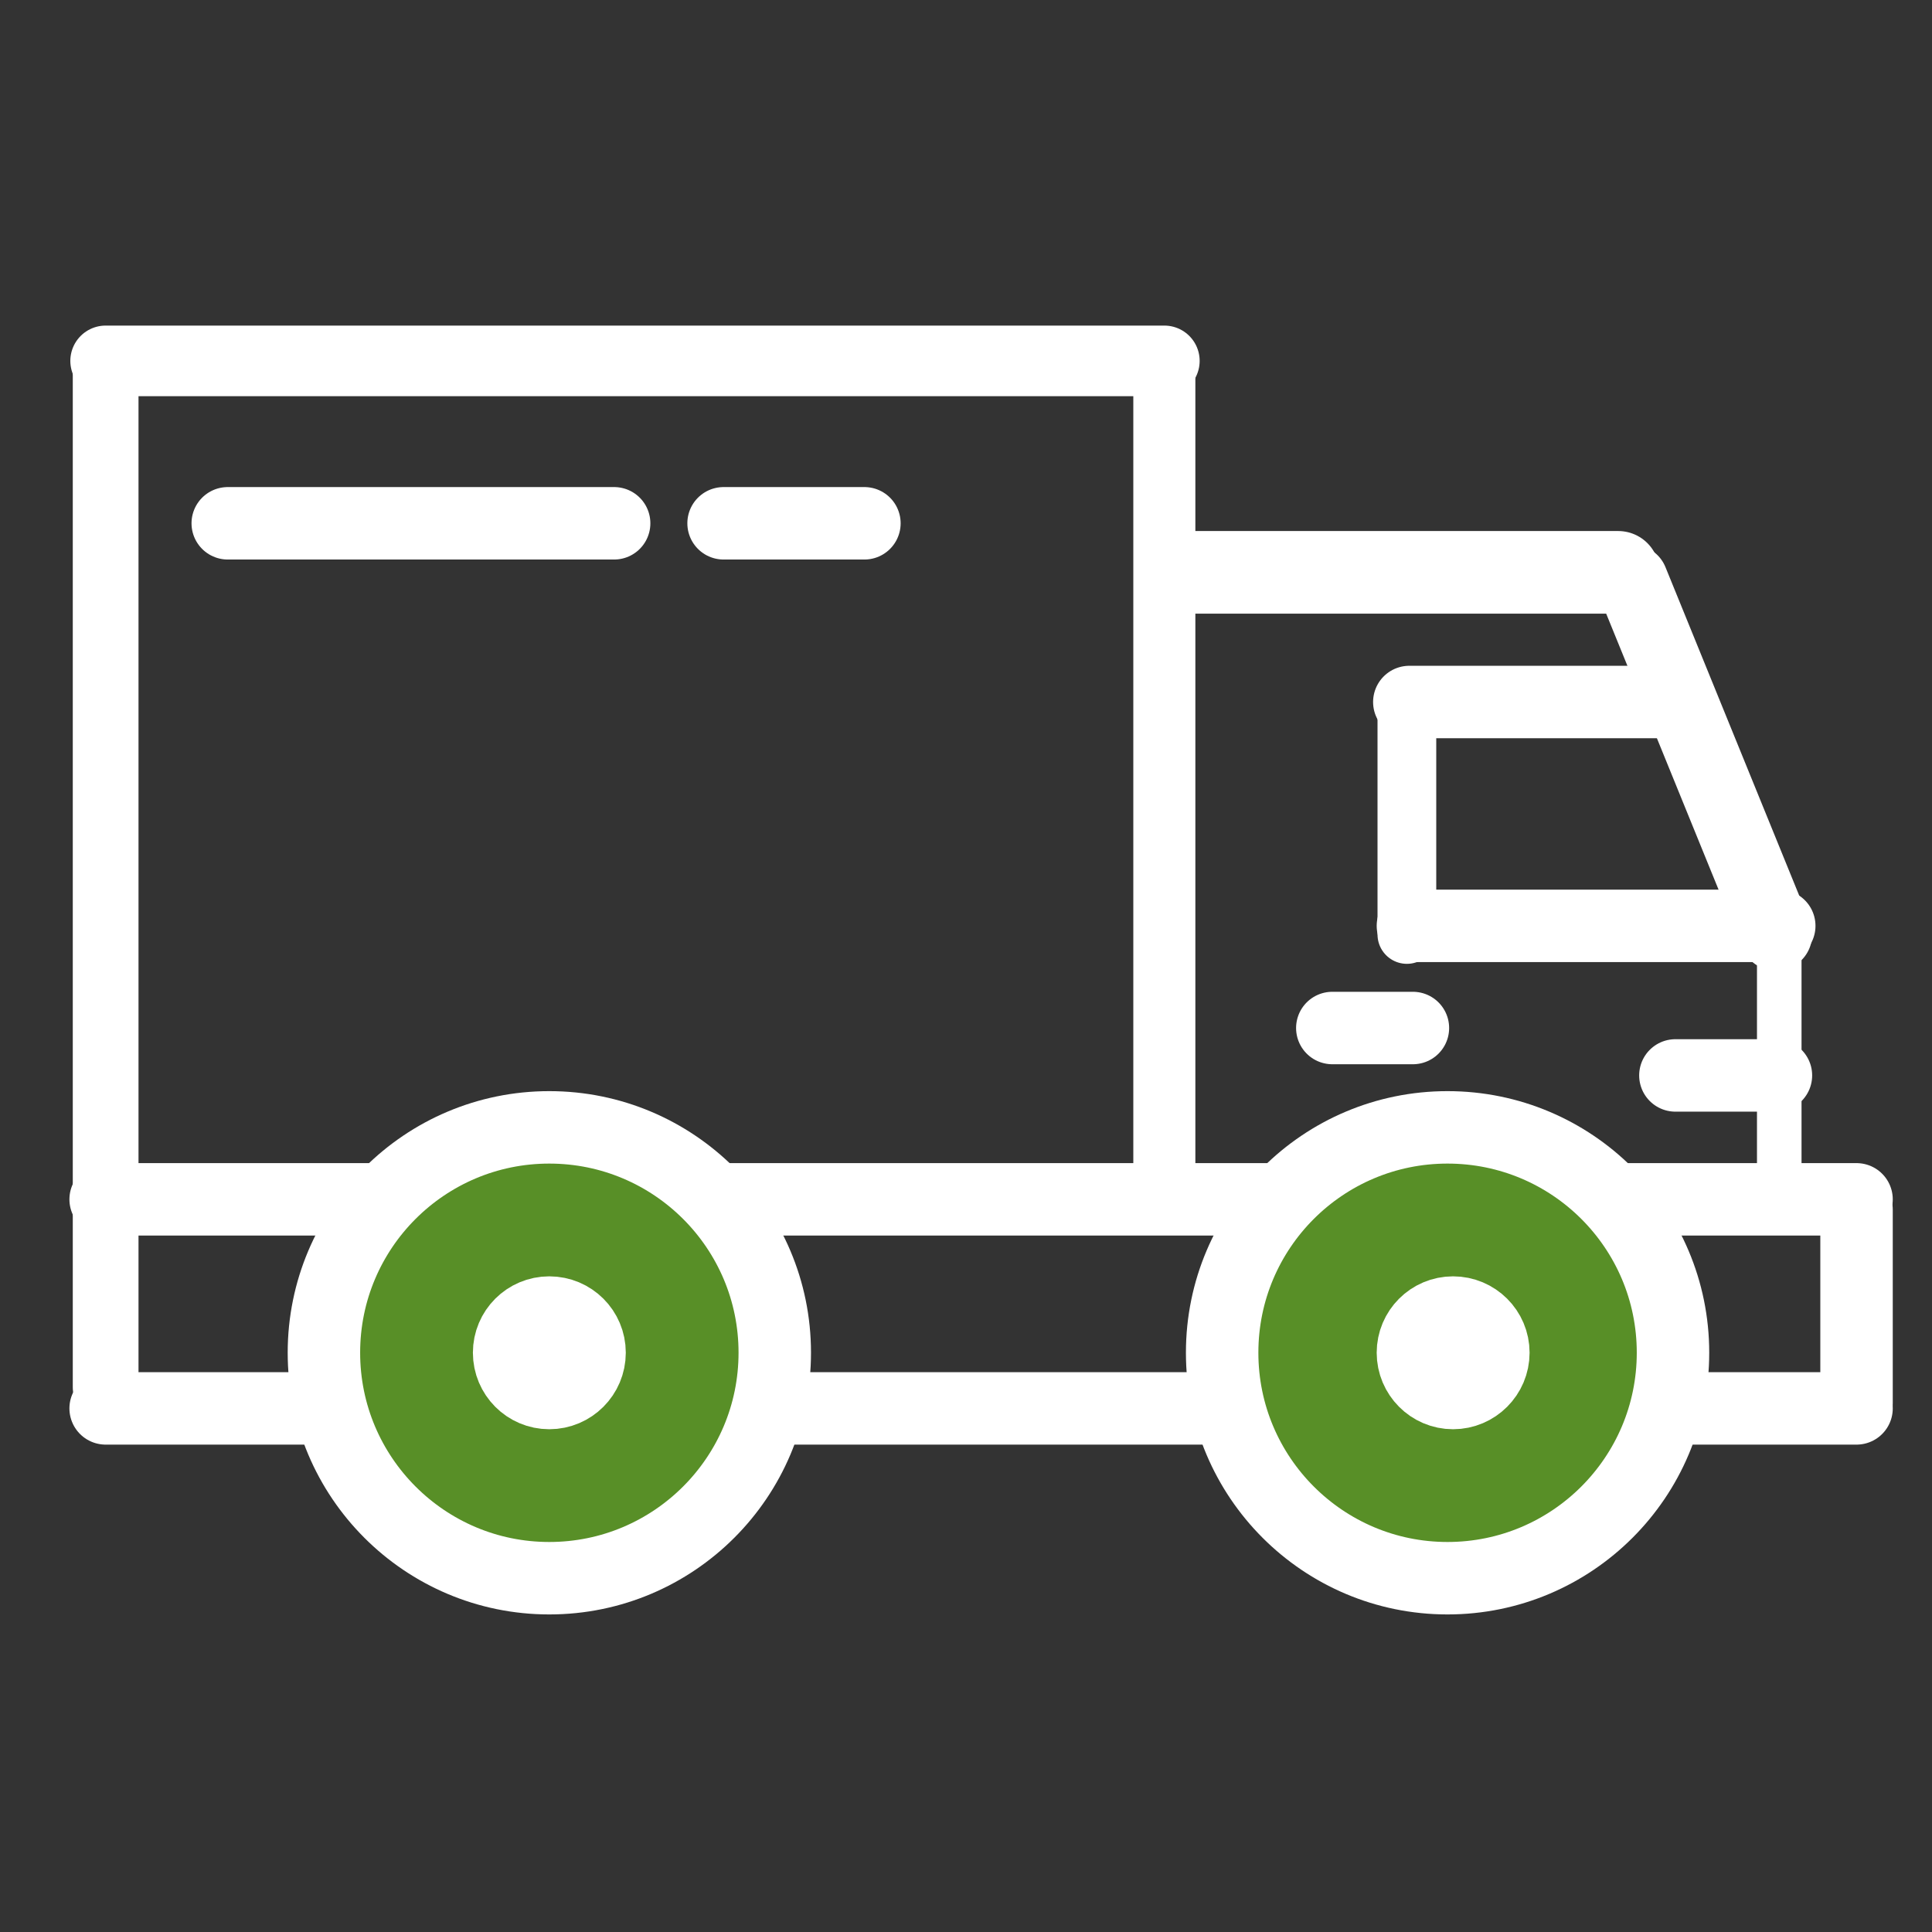
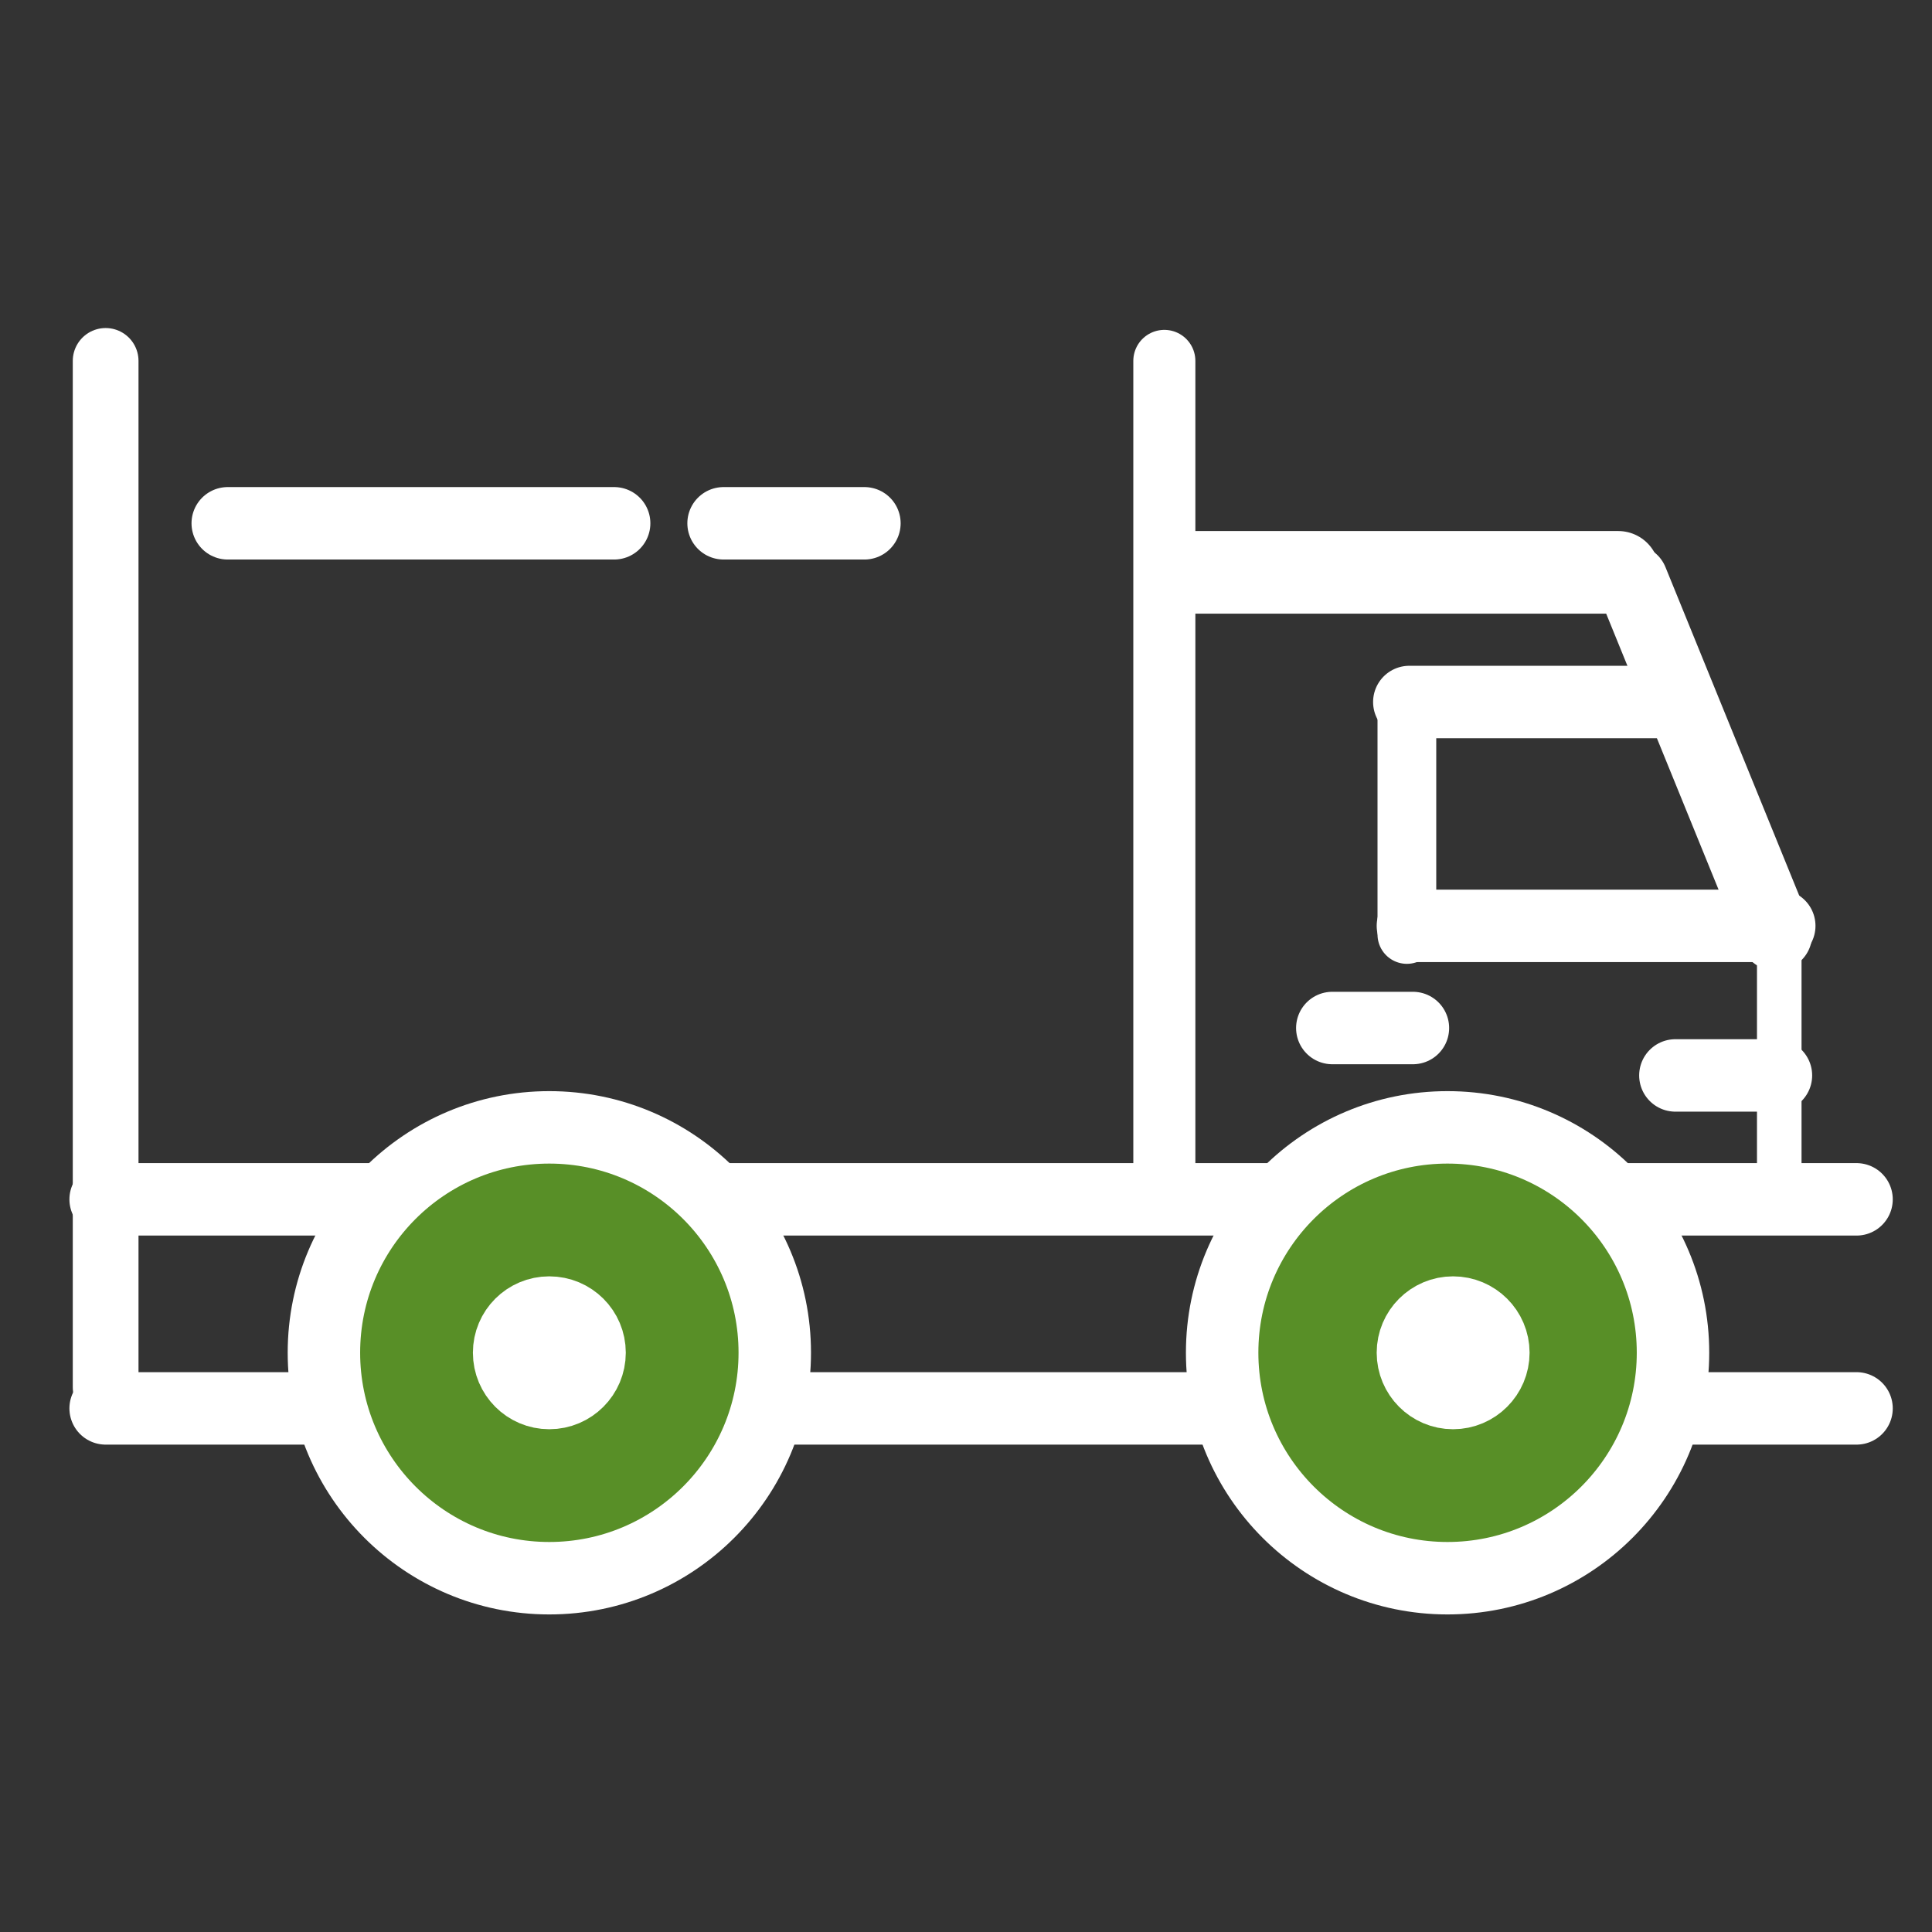
<svg xmlns="http://www.w3.org/2000/svg" width="50" height="50" viewBox="0 0 50 50" fill="none">
  <rect x="0" y="0" width="50" height="50" fill="#333333" stroke="none" />
  <path d="M2.734 36.449H48.047" stroke="white" stroke-width="1.875" stroke-linecap="round" />
  <path d="M2.734 31.039H48.047" stroke="white" stroke-width="1.875" stroke-linecap="round" />
  <path d="M2.734 35.902V9.34" stroke="white" stroke-width="1.701" stroke-linecap="round" />
  <path d="M46.047 31.102V24.184" stroke="white" stroke-width="1.153" stroke-linecap="round" />
  <path d="M30.133 30.695V9.34" stroke="white" stroke-width="1.606" stroke-linecap="round" />
-   <path d="M2.734 9.34H30.133" stroke="white" stroke-width="1.828" stroke-linecap="round" />
  <path d="M30.941 14.812H41.879" stroke="white" stroke-width="2.138" stroke-linecap="round" />
  <path d="M42.234 15.031L45.961 24.184" stroke="white" stroke-width="1.875" stroke-linecap="round" />
  <path d="M46.047 23.961H36.566" stroke="white" stroke-width="1.875" stroke-linecap="round" />
  <path d="M36.41 24.184V18.168" stroke="white" stroke-width="1.52" stroke-linecap="round" />
  <path d="M43.359 27.832H45.961" stroke="white" stroke-width="1.875" stroke-linecap="round" />
  <path d="M34.48 26.605H36.566" stroke="white" stroke-width="1.875" stroke-linecap="round" />
  <path d="M5.894 13.543H15.894" stroke="white" stroke-width="1.875" stroke-linecap="round" />
  <path d="M18.726 13.543H22.371" stroke="white" stroke-width="1.875" stroke-linecap="round" />
-   <path d="M48.047 31.309V36.309" stroke="white" stroke-width="1.875" stroke-linecap="round" />
  <path d="M36.473 18.168H43.359" stroke="white" stroke-width="1.875" stroke-linecap="round" />
  <path d="M43.297 35.008C43.297 31.785 40.684 29.176 37.461 29.176C34.242 29.176 31.629 31.785 31.629 35.008C31.629 38.23 34.242 40.844 37.461 40.844C40.684 40.844 43.297 38.23 43.297 35.008Z" fill="#588F27" stroke="white" stroke-width="1.875" />
  <path d="M20.051 35.008C20.051 31.785 17.437 29.176 14.215 29.176C10.996 29.176 8.383 31.785 8.383 35.008C8.383 38.23 10.996 40.844 14.215 40.844C17.437 40.844 20.051 38.23 20.051 35.008Z" fill="#588F27" stroke="white" stroke-width="1.875" />
  <path d="M15.258 35.008C15.258 34.434 14.793 33.969 14.215 33.969C13.64 33.969 13.176 34.434 13.176 35.008C13.176 35.582 13.64 36.051 14.215 36.051C14.793 36.051 15.258 35.582 15.258 35.008Z" fill="white" stroke="white" stroke-width="1.875" stroke-linecap="round" stroke-linejoin="round" />
  <path d="M38.648 35.008C38.648 34.434 38.18 33.969 37.605 33.969C37.031 33.969 36.566 34.434 36.566 35.008C36.566 35.582 37.031 36.051 37.605 36.051C38.18 36.051 38.648 35.582 38.648 35.008Z" fill="white" stroke="white" stroke-width="1.875" stroke-linecap="round" stroke-linejoin="round" />
</svg>